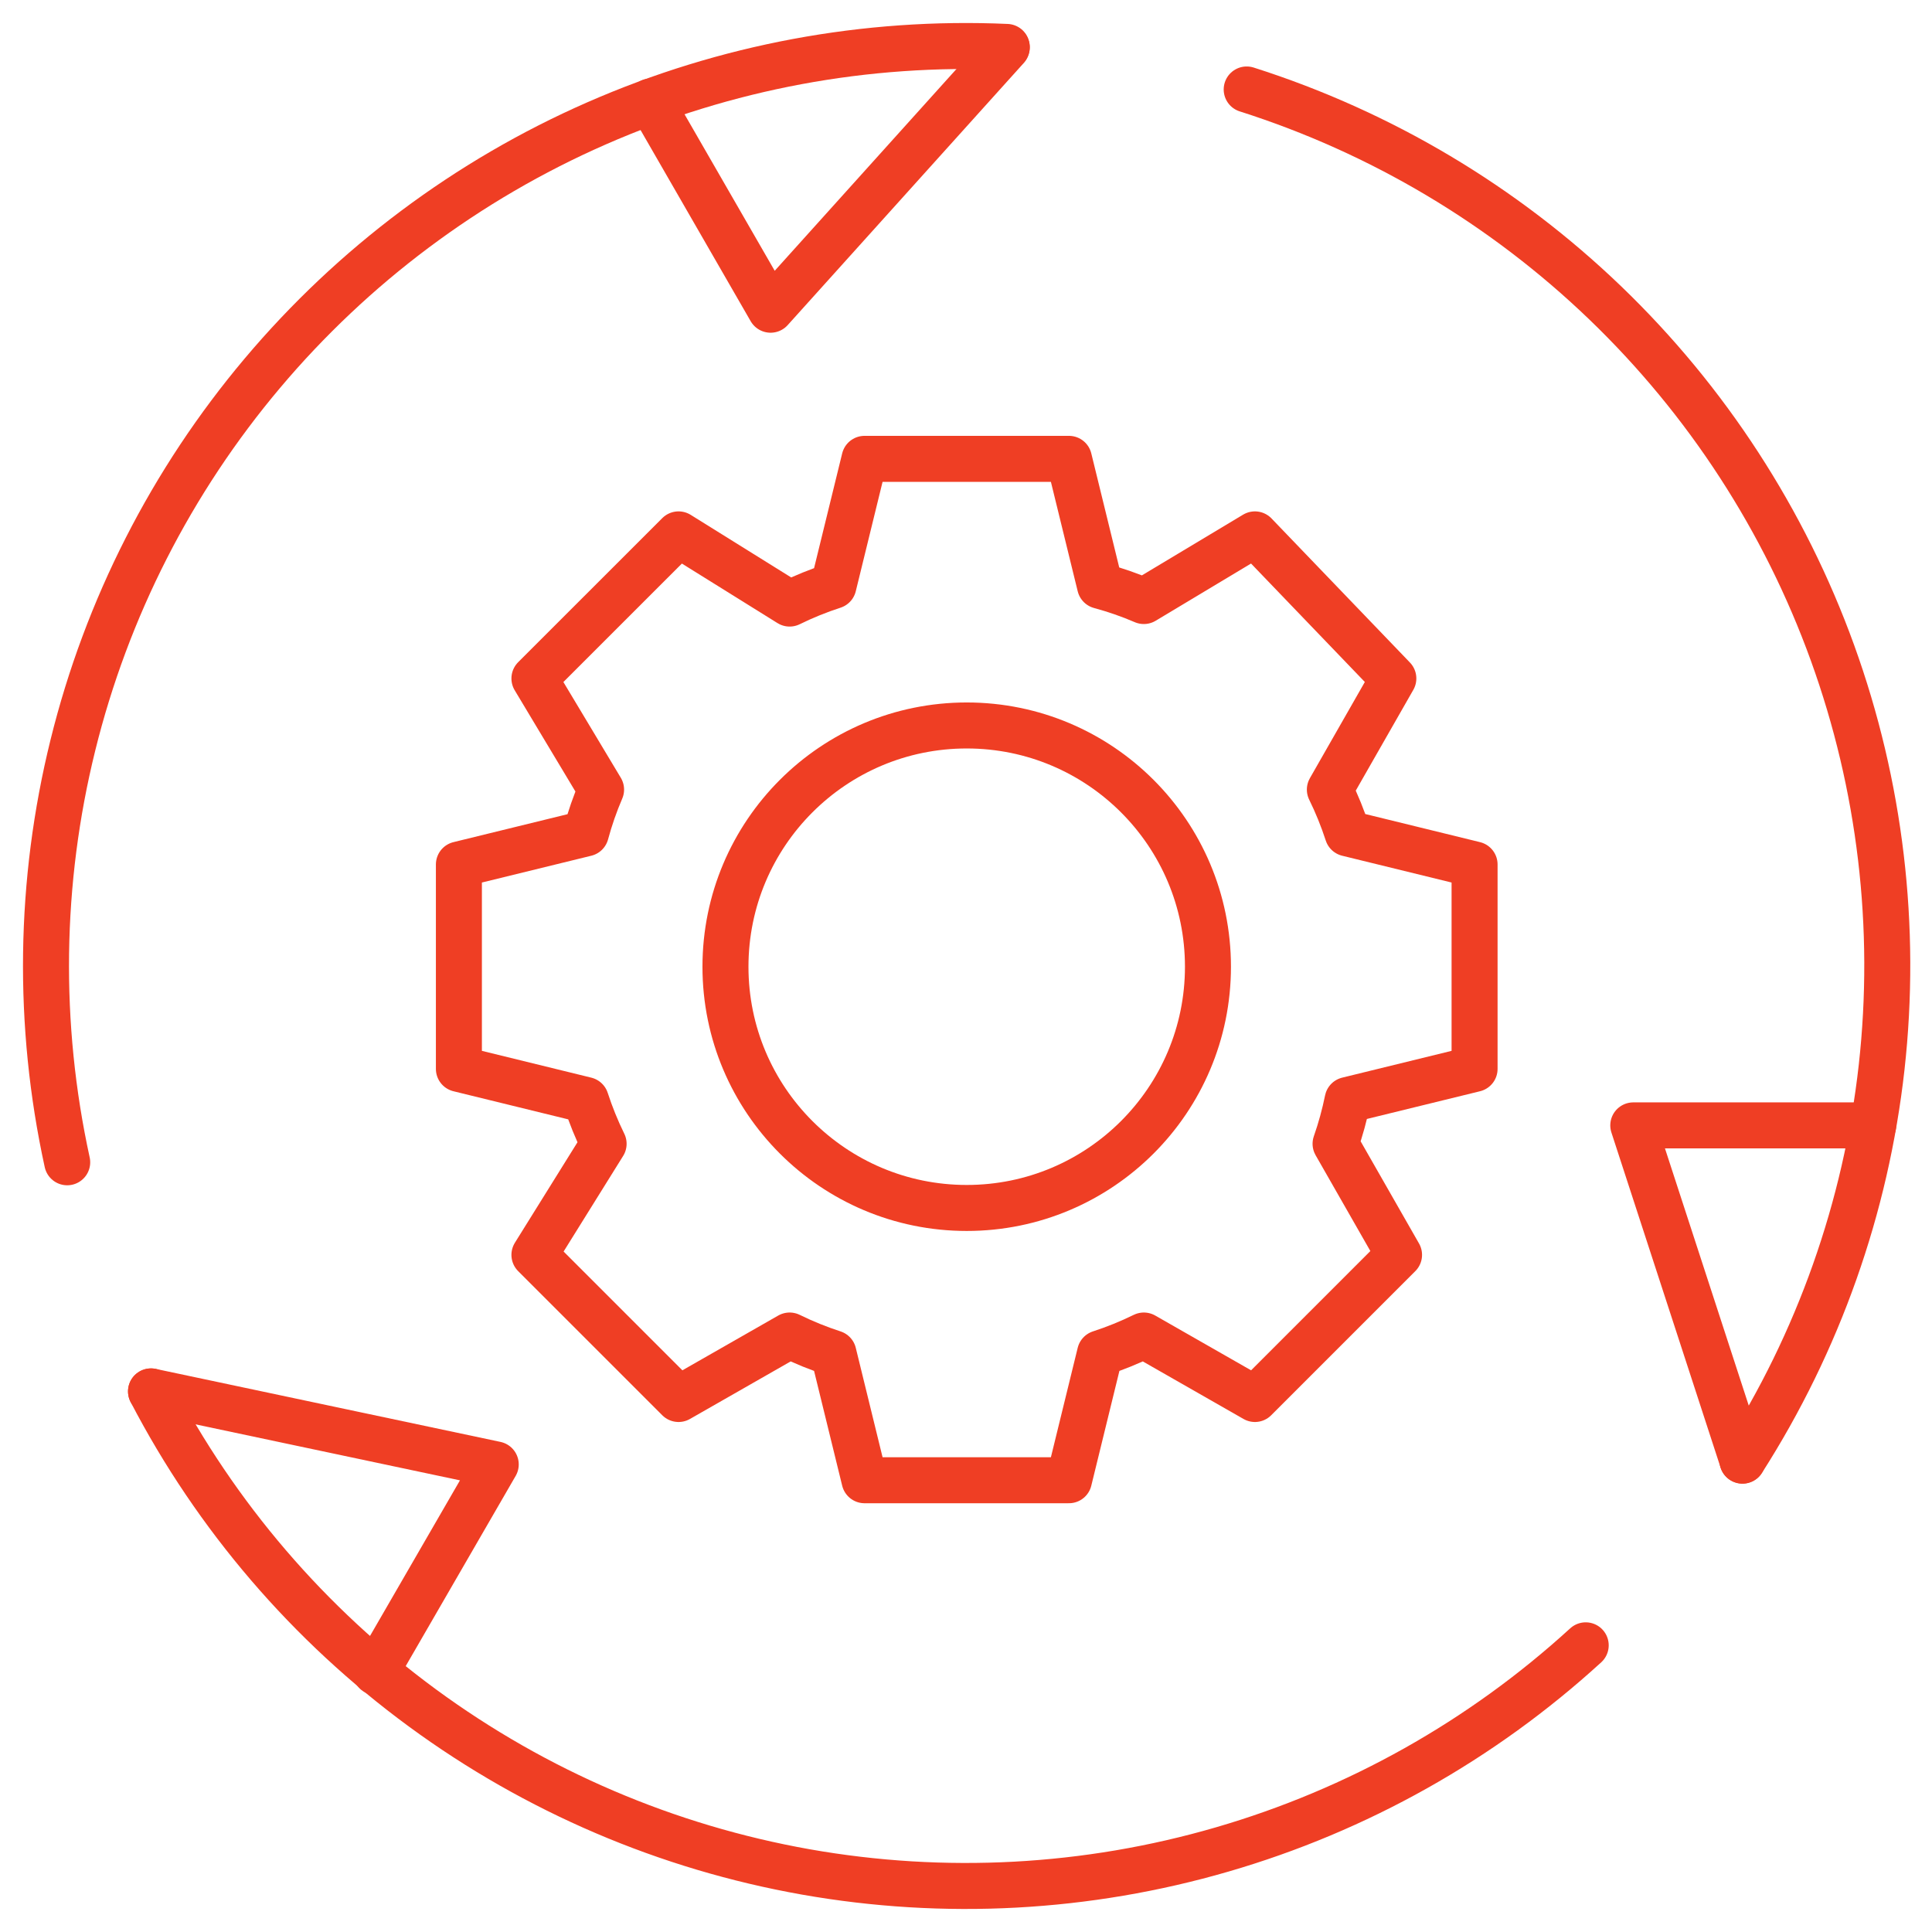
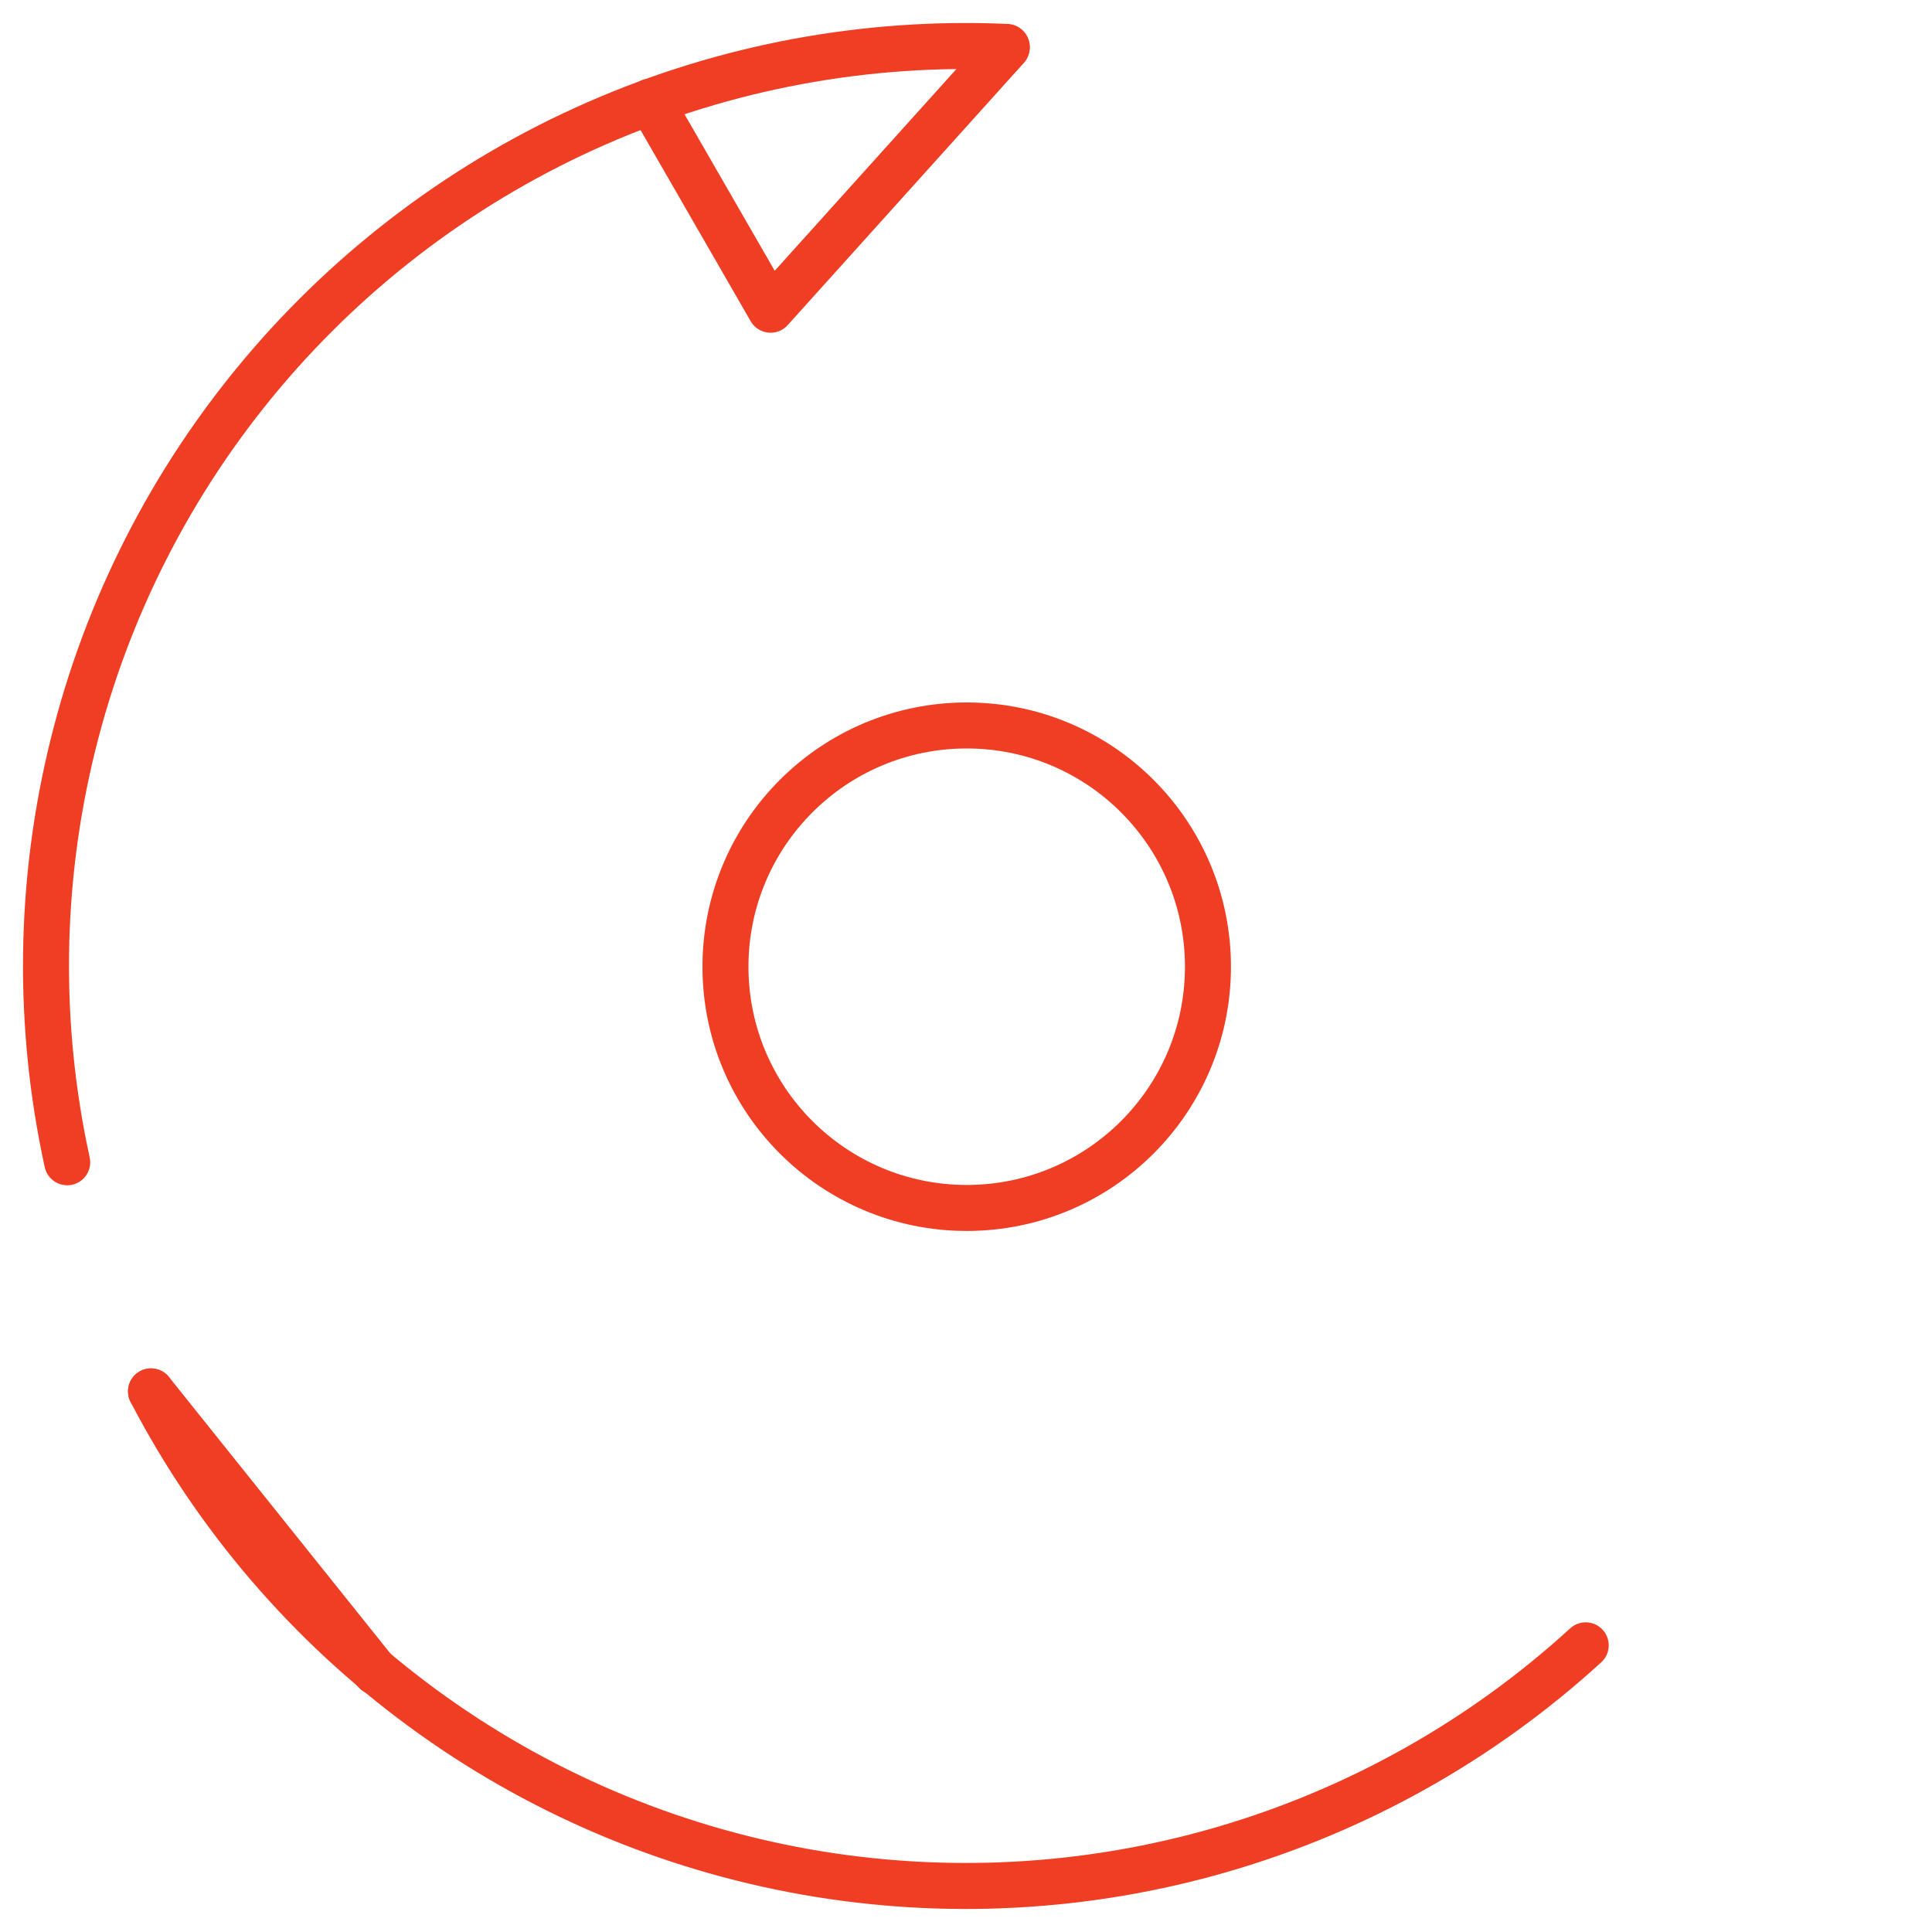
<svg xmlns="http://www.w3.org/2000/svg" width="42" height="42" viewBox="0 0 42 42" fill="none">
-   <path d="M37.88 31.751L35.506 24.465H40.722" stroke="#EF3E24" stroke-linecap="round" stroke-linejoin="round" />
-   <path d="M37.88 31.754C39.53 29.173 40.565 26.247 40.905 23.202C41.244 20.157 40.879 17.075 39.837 14.193C38.795 11.312 37.105 8.709 34.897 6.585C32.688 4.461 30.021 2.874 27.102 1.945" stroke="#EF3E24" stroke-linecap="round" stroke-linejoin="round" />
-   <path d="M3.283 30.248L10.777 31.835L8.168 36.348" stroke="#EF3E24" stroke-linecap="round" stroke-linejoin="round" />
+   <path d="M3.283 30.248L8.168 36.348" stroke="#EF3E24" stroke-linecap="round" stroke-linejoin="round" />
  <path d="M3.283 30.248C4.696 32.964 6.715 35.318 9.183 37.129C11.651 38.941 14.503 40.16 17.517 40.694C20.532 41.227 23.629 41.061 26.568 40.206C29.508 39.352 32.212 37.834 34.472 35.768" stroke="#EF3E24" stroke-linecap="round" stroke-linejoin="round" />
  <path d="M21.886 1.033L16.752 6.733L14.144 2.206" stroke="#EF3E24" stroke-linecap="round" stroke-linejoin="round" />
  <path d="M21.886 1.02C18.825 0.884 15.774 1.452 12.968 2.682C10.162 3.912 7.677 5.771 5.703 8.114C3.729 10.457 2.32 13.222 1.585 16.197C0.849 19.171 0.807 22.274 1.461 25.267" stroke="#EF3E24" stroke-linecap="round" stroke-linejoin="round" />
  <path d="M21.016 26.26C23.912 26.26 26.26 23.912 26.26 21.016C26.26 18.119 23.912 15.771 21.016 15.771C18.119 15.771 15.771 18.119 15.771 21.016C15.771 23.912 18.119 26.26 21.016 26.26Z" stroke="#EF3E24" stroke-linecap="round" stroke-linejoin="round" />
-   <path d="M32.056 23.237V18.793L29.296 18.117C29.19 17.791 29.061 17.472 28.91 17.165L30.29 14.749L27.281 11.617L24.866 13.066C24.557 12.933 24.239 12.823 23.914 12.735L23.238 9.975H18.794L18.118 12.735C17.792 12.841 17.473 12.97 17.166 13.121L14.751 11.617L11.618 14.749L13.067 17.165C12.934 17.474 12.824 17.792 12.736 18.117L9.976 18.793V23.237L12.736 23.913C12.842 24.239 12.971 24.557 13.122 24.865L11.618 27.28L14.751 30.413L17.166 29.033C17.473 29.184 17.792 29.313 18.118 29.419L18.794 32.179H23.238L23.914 29.419C24.24 29.313 24.558 29.184 24.866 29.033L27.281 30.413L30.414 27.28L29.034 24.865C29.143 24.554 29.23 24.236 29.296 23.913L32.056 23.237Z" stroke="#EF3E24" stroke-linecap="round" stroke-linejoin="round" />
</svg>